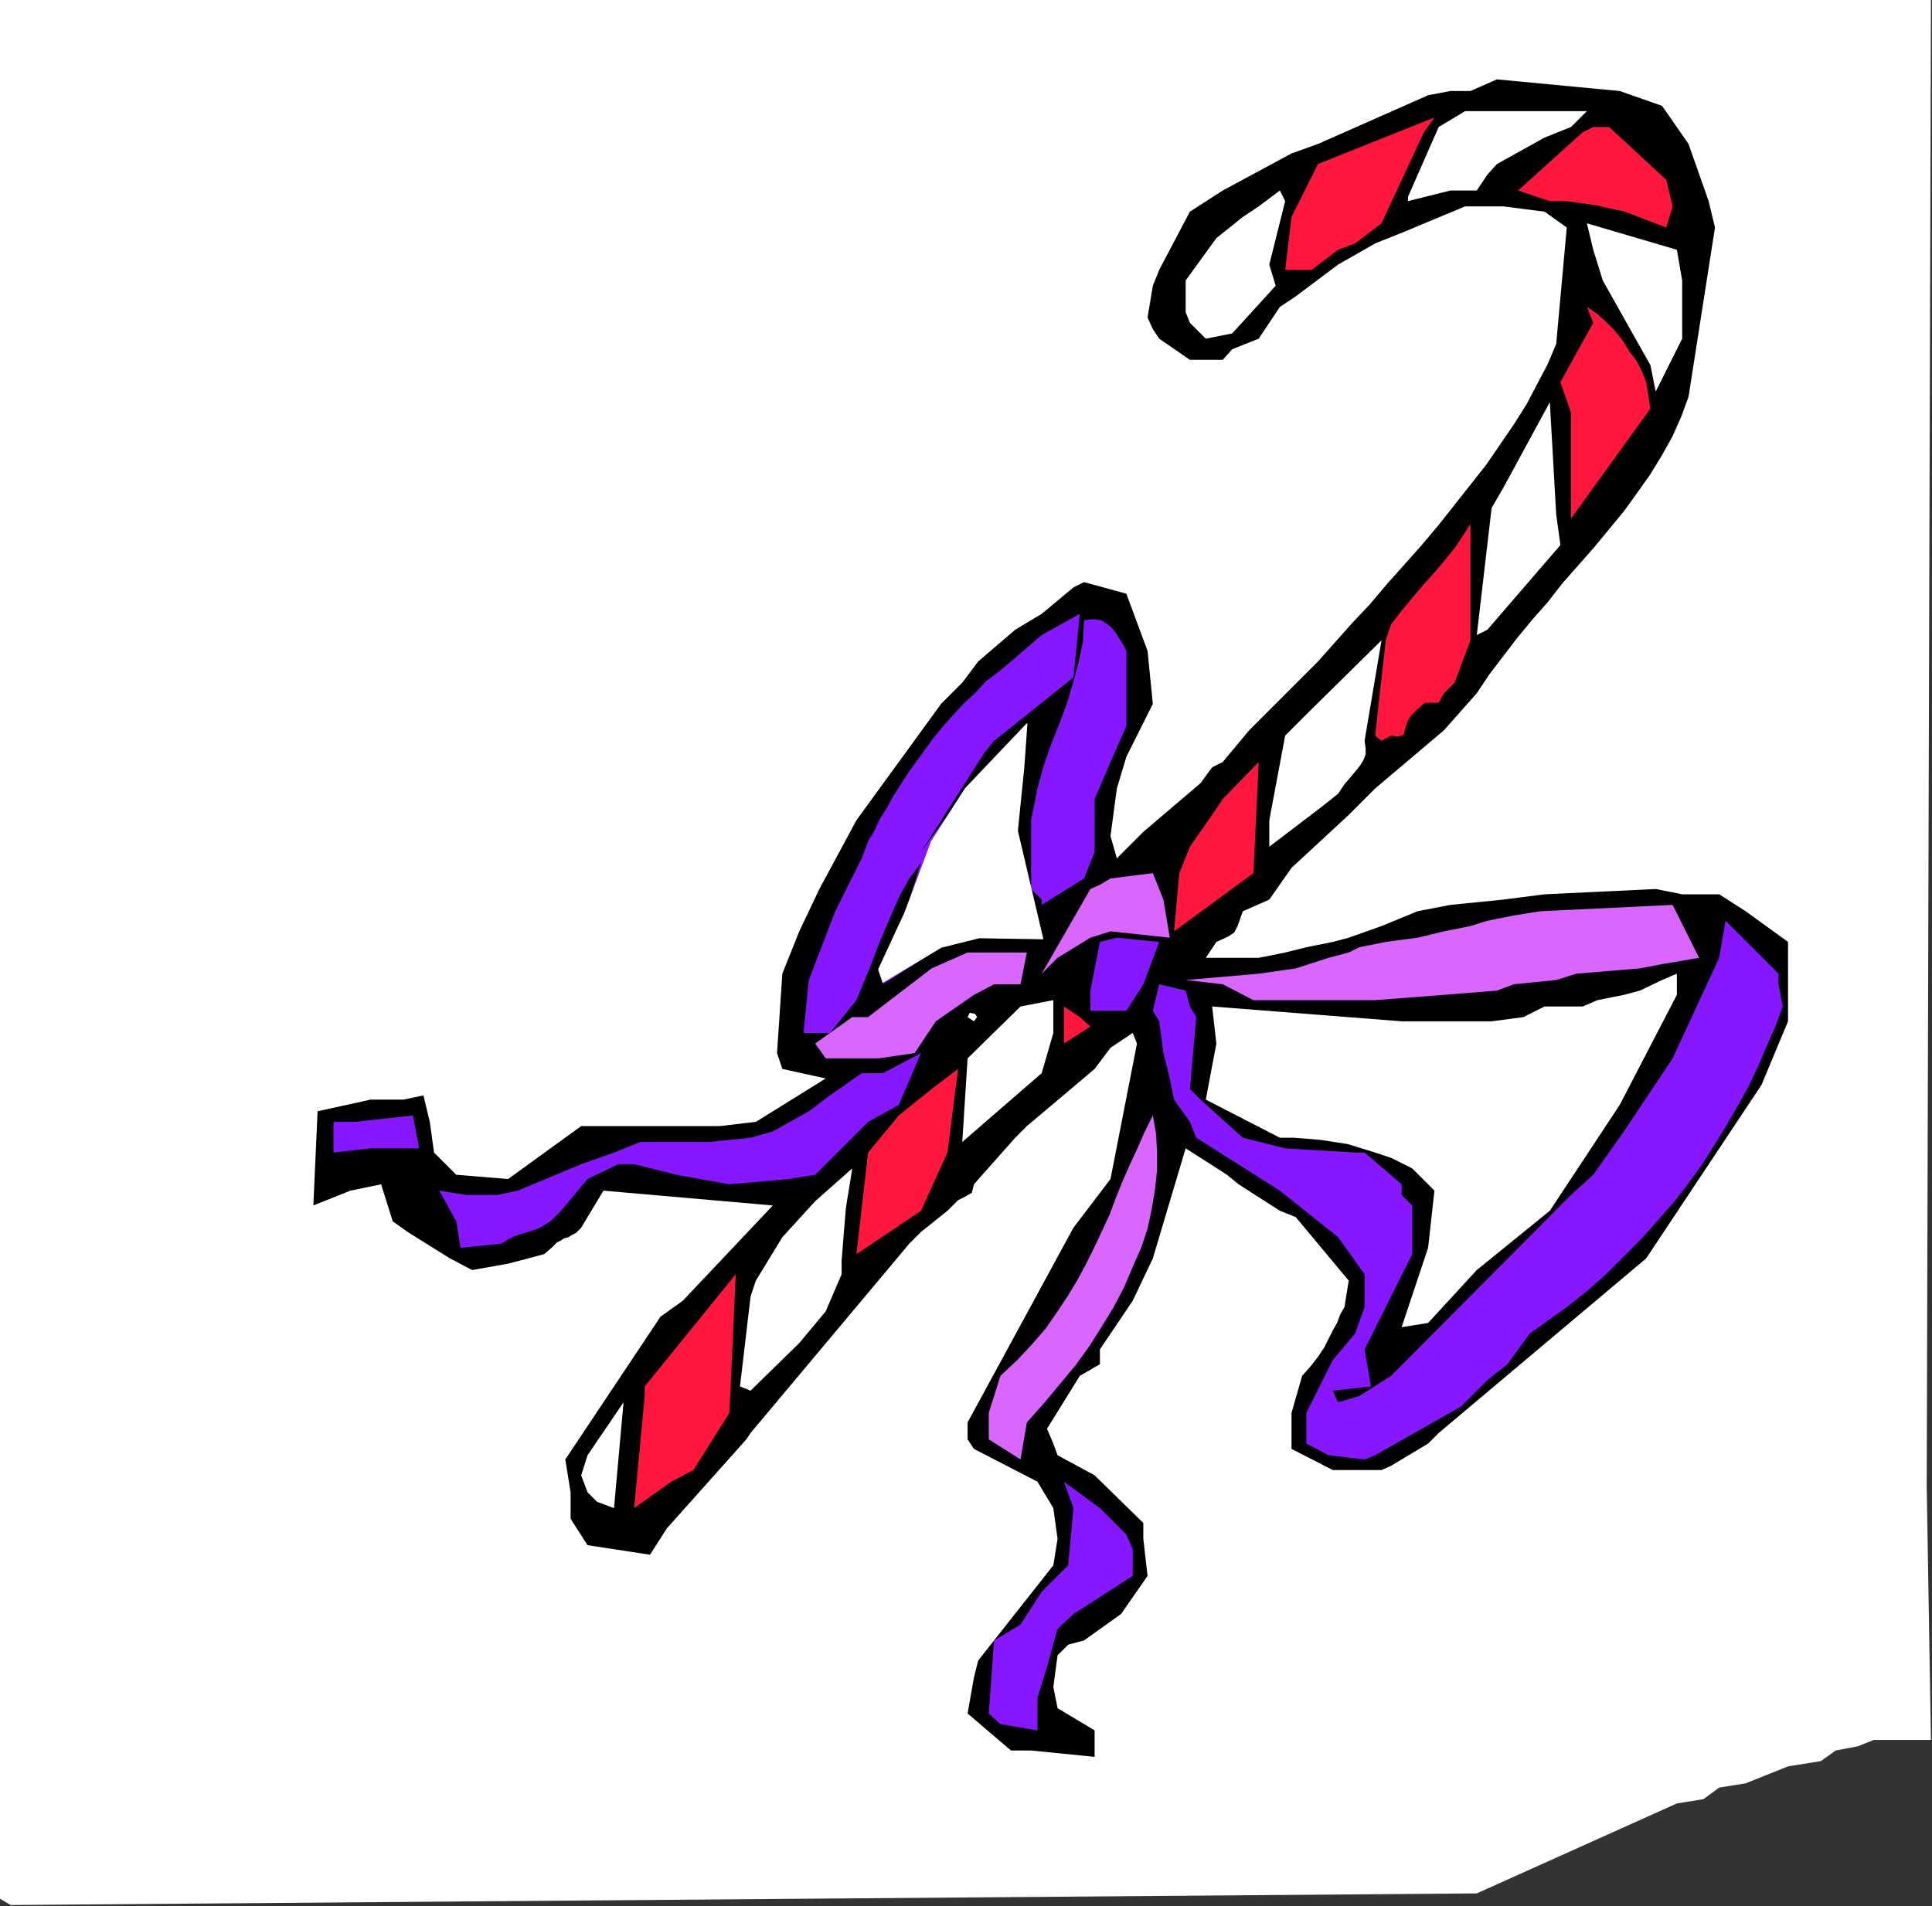
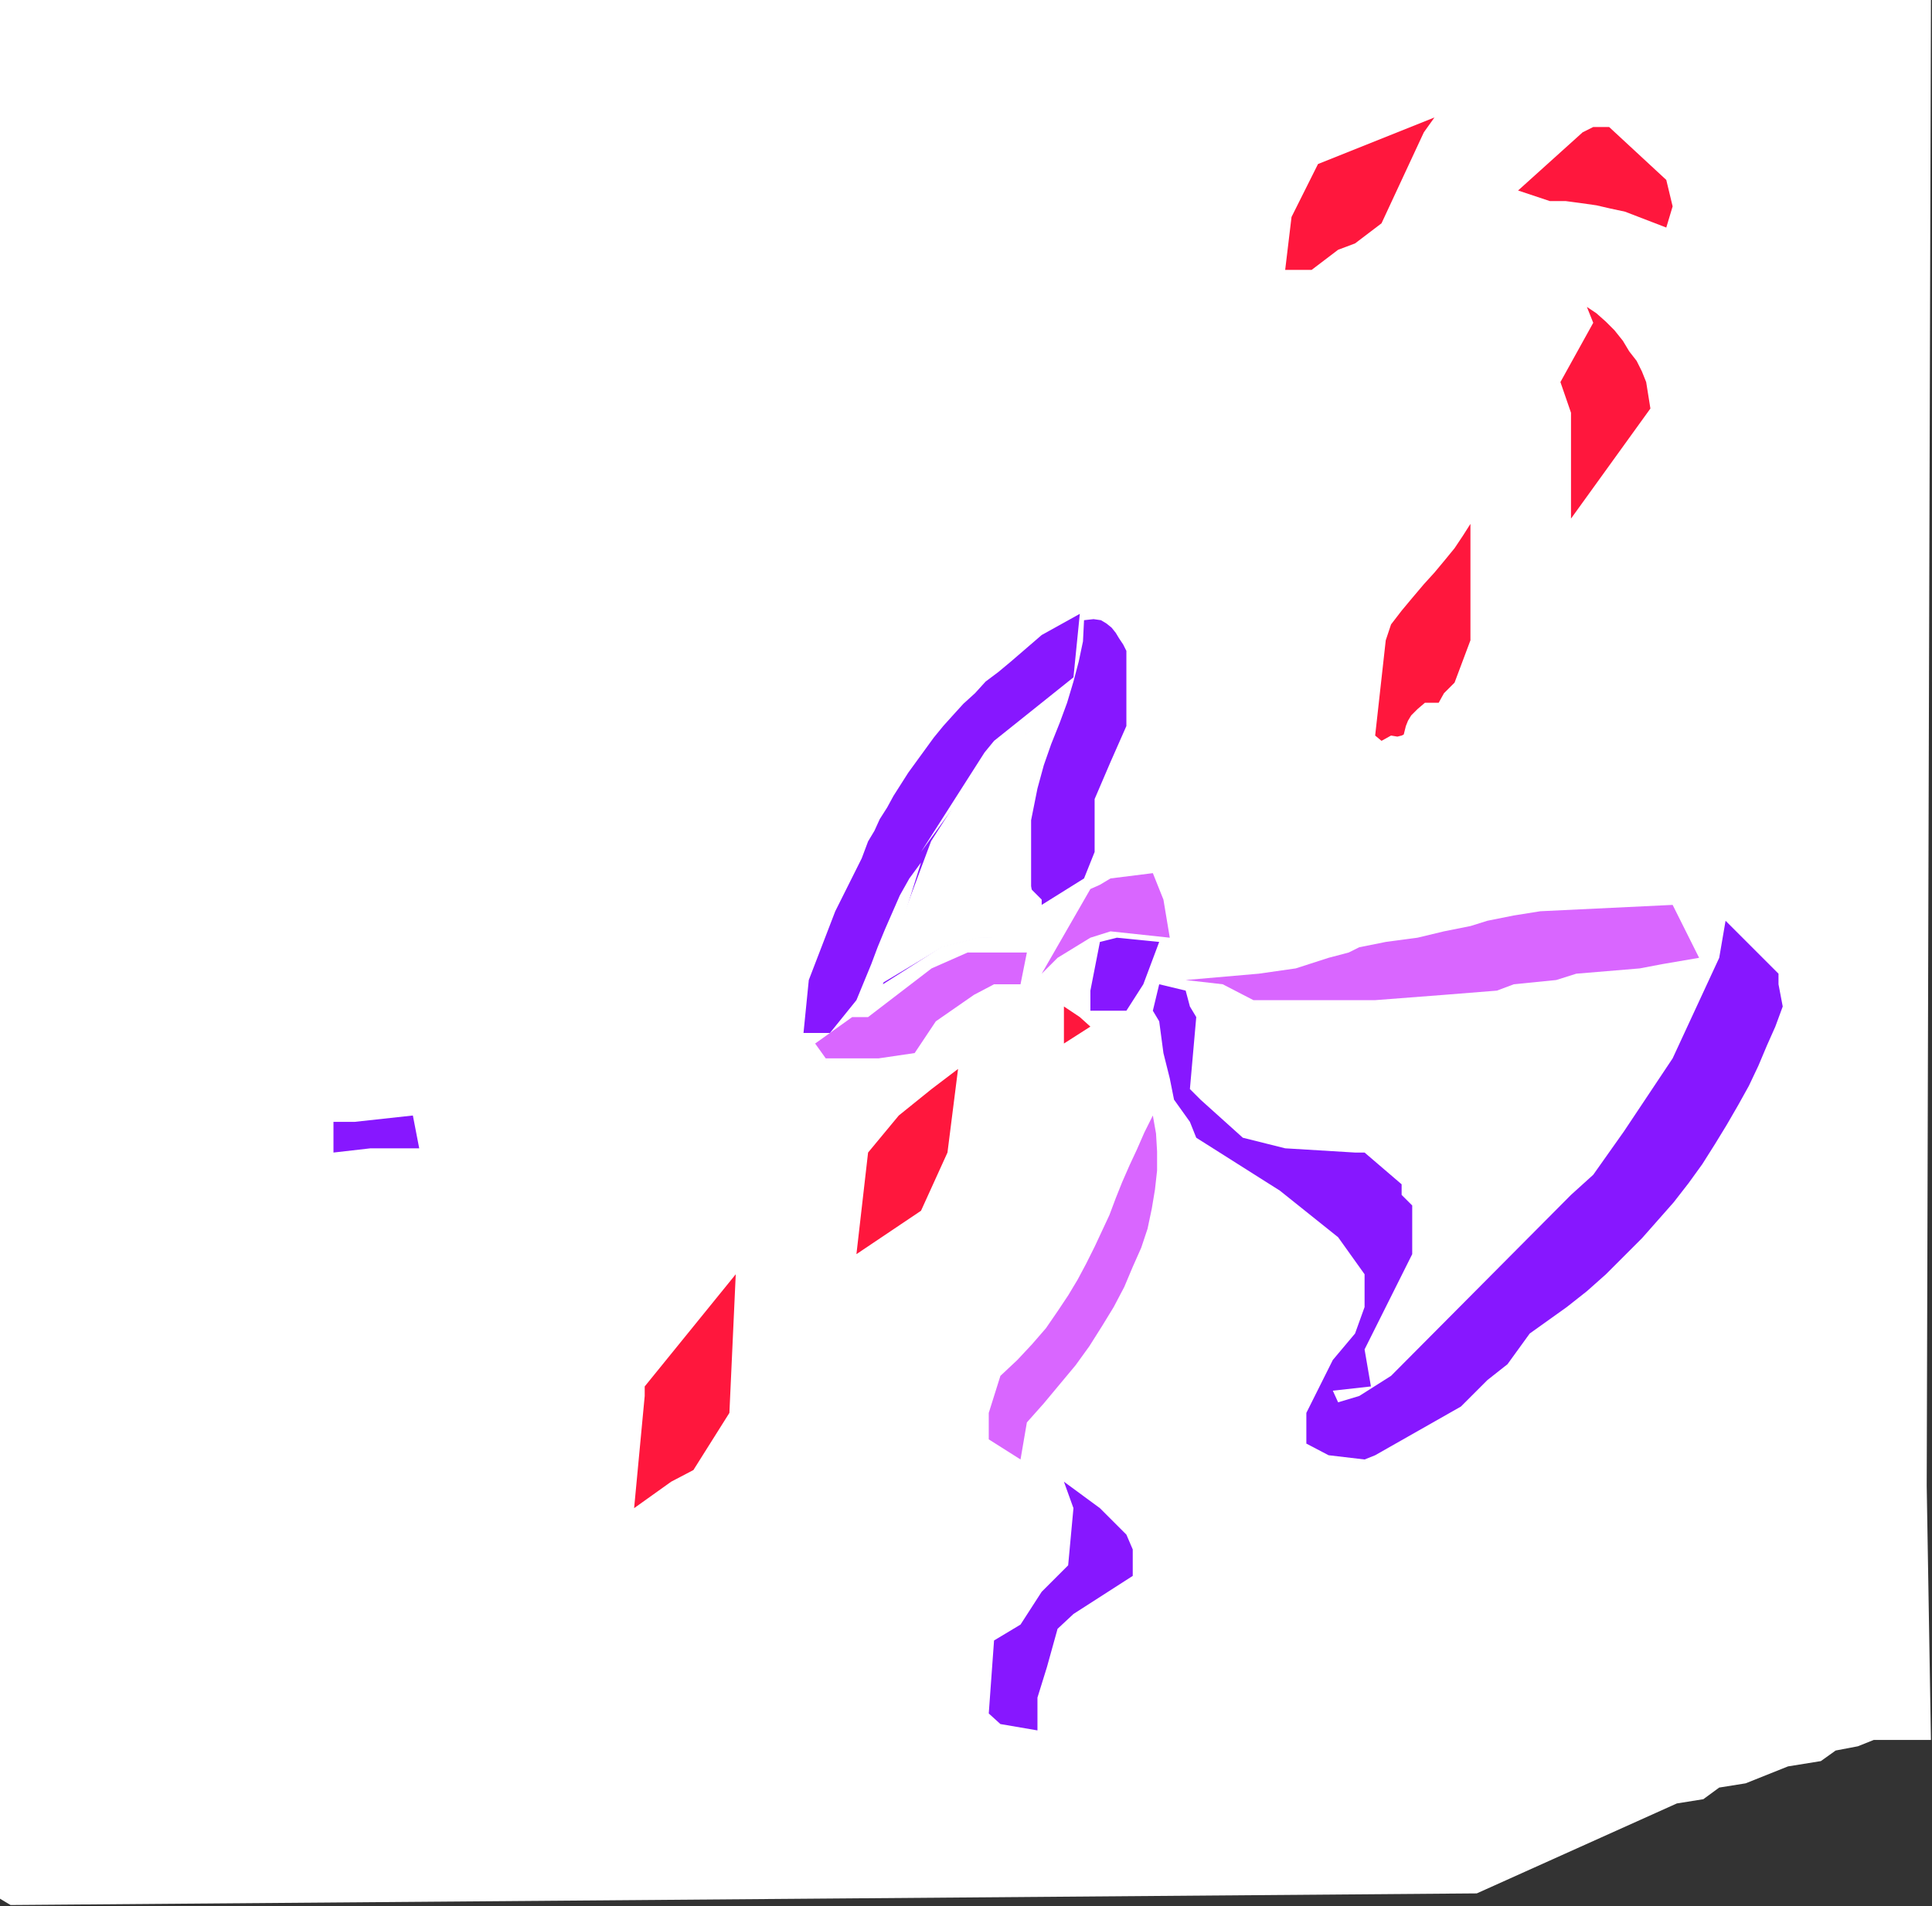
<svg xmlns="http://www.w3.org/2000/svg" xmlns:ns1="http://sodipodi.sourceforge.net/DTD/sodipodi-0.dtd" xmlns:ns2="http://www.inkscape.org/namespaces/inkscape" version="1.0" width="46.355mm" height="45.745mm" id="svg77" ns1:docname="AD003513.WMF">
  <rect width="100%" height="100%" fill="#333333" stroke="none" />
  <ns1:namedview pagecolor="#ffffff" bordercolor="#666666" borderopacity="1" objecttolerance="10" gridtolerance="10" guidetolerance="10" ns2:pageopacity="0" ns2:pageshadow="2" ns2:window-width="640" ns2:window-height="480" id="namedview79" />
  <defs id="defs3">
    <pattern id="WMFhbasepattern" patternUnits="userSpaceOnUse" width="6" height="6" x="0" y="0" />
  </defs>
  <path style="fill:#ffffff;fill-rule:evenodd;fill-opacity:1;stroke:none;" d="  M 0,172.224   L 0,0   L 175.104,0   L 174.72,134.784   L 175.104,157.824   L 169.92,157.824   L 168.48,158.4   L 166.464,158.784   L 165.12,159.744   L 162.144,160.224   L 158.304,161.76   L 155.904,162.144   L 154.464,163.2   L 152.064,163.584   L 133.92,171.744   L 0.96,172.8   L 0,172.224  z " id="path5" />
-   <path style="fill:#000000;fill-rule:evenodd;fill-opacity:1;stroke:none;" d="  M 93.504,158.784   L 91.68,158.784   L 87.744,155.424   L 88.32,152.16   L 88.704,150.624   L 95.52,141.984   L 95.904,139.584   L 95.52,136.8   L 94.08,134.4   L 88.32,131.424   L 87.744,130.56   L 87.744,129.024   L 97.344,111.36   L 100.704,106.944   L 103.104,94.656   L 102.72,93.696   L 100.704,95.04   L 99.264,96.96   L 93.12,102.144   L 92.064,103.2   L 88.32,107.424   L 88.128,108.192   L 87.648,108.48   L 86.88,108.864   L 85.92,109.824   L 83.52,111.744   L 82.464,112.8   L 68.064,129.984   L 67.68,130.56   L 60.48,138.624   L 58.944,141.024   L 53.28,140.16   L 51.744,137.76   L 51.744,135.36   L 51.264,132.384   L 59.904,119.424   L 61.92,117.984   L 70.08,109.344   L 54.72,108   L 52.704,111.36   L 52.224,111.84   L 51.84,112.032   L 51.552,112.224   L 51.168,112.32   L 50.88,112.512   L 50.496,112.704   L 50.016,113.184   L 49.344,113.76   L 46.08,114.624   L 42.816,115.2   L 40.8,114.144   L 36.96,111.744   L 35.616,110.784   L 34.56,107.424   L 31.776,108   L 28.416,109.344   L 28.8,100.8   L 33.6,99.744   L 35.04,99.744   L 36.576,99.744   L 38.4,99.36   L 38.976,101.76   L 39.36,104.544   L 41.376,106.56   L 46.08,106.944   L 52.704,102.144   L 54.144,102.144   L 65.28,102.144   L 68.544,101.76   L 74.88,97.824   L 70.944,96.96   L 70.464,95.52   L 70.944,88.32   L 72.48,84.48   L 74.304,80.64   L 77.664,74.4   L 85.344,63.84   L 87.264,61.92   L 88.704,60   L 92.064,57.12   L 94.464,55.68   L 97.344,53.28   L 98.304,52.8   L 102.144,53.856   L 104.064,59.04   L 104.544,63.84   L 102.144,68.64   L 101.28,71.52   L 100.704,75.84   L 101.28,77.856   L 103.68,75.456   L 108.864,71.04   L 109.92,69.6   L 110.88,69.12   L 113.28,66.24   L 119.52,60   L 121.056,58.272   L 122.592,56.544   L 124.224,54.816   L 125.76,52.992   L 127.392,51.168   L 128.928,49.44   L 130.464,47.616   L 131.904,45.792   L 133.344,43.968   L 134.784,42.144   L 136.032,40.32   L 137.28,38.496   L 138.432,36.672   L 139.392,34.848   L 140.352,33.024   L 141.12,31.2   L 142.08,20.64   L 140.064,19.2   L 136.32,18.72   L 132.864,18.72   L 127.104,21.12   L 124.704,22.08   L 121.344,24   L 117.504,26.88   L 116.064,27.84   L 114.144,30.72   L 111.744,31.68   L 110.88,32.64   L 107.904,32.64   L 105.12,30.72   L 104.544,29.856   L 104.064,28.8   L 104.544,25.92   L 105.12,24.48   L 107.904,19.2   L 110.88,17.28   L 117.12,13.92   L 119.52,13.056   L 129.504,8.64   L 131.52,8.256   L 133.344,8.256   L 135.744,7.2   L 146.88,8.256   L 150.72,9.6   L 153.12,13.056   L 154.944,18.24   L 155.52,20.64   L 153.12,36   L 152.448,37.824   L 151.68,39.552   L 150.72,41.28   L 149.664,43.008   L 148.512,44.64   L 147.264,46.368   L 145.92,48   L 144.576,49.632   L 143.136,51.264   L 141.696,52.896   L 140.352,54.624   L 138.912,56.256   L 137.568,57.888   L 136.32,59.52   L 135.072,61.152   L 133.92,62.88   L 130.944,66.24   L 124.704,71.52   L 122.304,73.92   L 117.12,78.72   L 115.104,81.6   L 112.704,82.656   L 112.224,84   L 111.936,84.576   L 111.36,84.96   L 110.304,85.44   L 109.344,86.88   L 114.144,86.88   L 116.544,86.4   L 118.464,85.92   L 120.864,85.44   L 122.304,85.056   L 125.28,84   L 128.544,82.656   L 131.52,82.08   L 136.32,81.6   L 140.064,81.12   L 150.144,80.64   L 152.544,81.12   L 155.904,81.12   L 158.304,82.656   L 162.144,85.44   L 162.144,88.896   L 162.144,92.64   L 159.744,98.4   L 149.28,114.144   L 130.464,129.984   L 129.504,130.944   L 126.144,132.96   L 125.28,133.344   L 122.304,133.344   L 120.864,133.344   L 117.12,131.424   L 117.12,128.16   L 118.08,124.8   L 118.848,123.936   L 119.52,123.072   L 120.096,122.208   L 120.48,121.44   L 120.864,120.672   L 121.248,120   L 121.536,119.232   L 121.92,118.56   L 122.304,116.16   L 117.504,110.4   L 116.064,109.824   L 112.32,107.424   L 111.264,106.56   L 107.52,104.16   L 104.544,114.144   L 102.72,117.984   L 99.744,122.4   L 99.744,123.744   L 97.92,124.8   L 94.944,129.6   L 95.52,130.944   L 95.904,132   L 99.264,133.824   L 103.68,138.144   L 103.68,139.584   L 104.064,142.944   L 101.664,146.4   L 98.304,148.8   L 96.864,149.184   L 95.904,150.144   L 95.52,153.024   L 95.904,154.944   L 99.264,156.96   L 99.264,159.36   L 93.504,158.784  z " id="path7" />
  <path style="fill:#8717ff;fill-rule:evenodd;fill-opacity:1;stroke:none;" d="  M 90.72,156.384   L 89.664,155.424   L 90.144,148.8   L 92.544,147.36   L 94.464,144.384   L 96.864,141.984   L 97.344,136.8   L 96.48,134.4   L 99.744,136.8   L 102.144,139.2   L 102.72,140.544   L 102.72,142.944   L 97.344,146.4   L 95.904,147.744   L 94.944,151.2   L 94.08,153.984   L 94.08,156.96   L 90.72,156.384  z " id="path9" />
  <path style="fill:#ffffff;fill-rule:evenodd;fill-opacity:1;stroke:none;" d="  M 55.68,136.8   L 54.144,136.224   L 53.28,135.36   L 52.704,133.824   L 53.28,132   L 56.544,127.2   L 55.68,136.8  z " id="path11" />
  <path style="fill:#ff173d;fill-rule:evenodd;fill-opacity:1;stroke:none;" d="  M 57.504,136.8   L 58.464,126.624   L 58.464,125.76   L 66.72,115.584   L 66.144,128.16   L 62.88,133.344   L 60.864,134.4   L 57.504,136.8  z " id="path13" />
  <path style="fill:#d966ff;fill-rule:evenodd;fill-opacity:1;stroke:none;" d="  M 92.544,132.384   L 89.664,130.56   L 89.664,128.16   L 90.72,124.8   L 92.256,123.36   L 93.6,121.92   L 94.848,120.48   L 95.904,118.944   L 96.864,117.504   L 97.728,116.064   L 98.496,114.624   L 99.264,113.088   L 99.936,111.648   L 100.608,110.208   L 101.184,108.672   L 101.76,107.232   L 102.432,105.696   L 103.104,104.256   L 103.776,102.72   L 104.544,101.184   L 104.832,102.816   L 104.928,104.448   L 104.928,106.176   L 104.736,107.904   L 104.448,109.632   L 104.064,111.456   L 103.488,113.184   L 102.72,114.912   L 101.952,116.736   L 100.992,118.56   L 99.936,120.288   L 98.784,122.112   L 97.536,123.84   L 96.096,125.568   L 94.656,127.296   L 93.12,129.024   L 92.544,132.384  z " id="path15" />
  <path style="fill:#8717ff;fill-rule:evenodd;fill-opacity:1;stroke:none;" d="  M 120.48,132   L 118.464,130.944   L 118.464,128.16   L 120.864,123.36   L 122.88,120.96   L 123.744,118.56   L 123.744,115.584   L 121.344,112.224   L 116.064,108   L 108.48,103.2   L 107.904,101.76   L 106.464,99.744   L 106.08,97.824   L 105.504,95.52   L 105.12,92.64   L 104.544,91.68   L 105.12,89.28   L 107.52,89.856   L 107.904,91.296   L 108.48,92.256   L 107.904,98.784   L 108.864,99.744   L 112.704,103.2   L 116.544,104.16   L 122.88,104.544   L 123.744,104.544   L 127.104,107.424   L 127.104,108.384   L 128.064,109.344   L 128.064,113.76   L 123.744,122.4   L 124.32,125.76   L 120.864,126.144   L 121.344,127.2   L 123.264,126.624   L 126.144,124.8   L 142.464,108.384   L 144.48,106.56   L 147.264,102.624   L 151.68,96   L 155.904,86.88   L 156.48,83.52   L 161.28,88.32   L 161.28,89.28   L 161.664,91.296   L 160.992,93.12   L 160.224,94.848   L 159.456,96.672   L 158.592,98.496   L 157.632,100.224   L 156.576,102.048   L 155.52,103.776   L 154.368,105.6   L 153.12,107.328   L 151.776,109.056   L 150.336,110.688   L 148.896,112.32   L 147.264,113.952   L 145.632,115.584   L 143.904,117.12   L 142.08,118.56   L 138.72,120.96   L 136.704,123.744   L 134.88,125.184   L 132.48,127.584   L 124.704,132   L 123.744,132.384   L 120.48,132  z " id="path17" />
  <path style="fill:#ffffff;fill-rule:evenodd;fill-opacity:1;stroke:none;" d="  M 67.104,125.76   L 68.064,117.6   L 68.544,116.16   L 70.944,112.224   L 73.92,108.96   L 77.28,105.984   L 77.088,107.232   L 76.896,108.384   L 76.704,109.632   L 76.608,110.784   L 76.512,111.936   L 76.416,113.184   L 76.32,114.336   L 76.32,115.584   L 74.88,118.944   L 72.48,121.824   L 68.064,126.144   L 67.104,125.76  z " id="path19" />
  <path style="fill:#ffffff;fill-rule:evenodd;fill-opacity:1;stroke:none;" d="  M 127.104,120.384   L 129.504,113.184   L 130.08,108   L 128.064,105.984   L 126.144,105.024   L 124.704,104.544   L 123.456,104.16   L 122.208,103.776   L 120.96,103.584   L 119.712,103.392   L 118.56,103.296   L 117.312,103.2   L 116.064,103.2   L 109.344,99.744   L 110.304,94.656   L 109.92,91.296   L 127.104,92.64   L 135.264,92.64   L 138.144,92.256   L 140.064,91.296   L 143.52,91.296   L 144.864,90.72   L 147.264,90.24   L 148.704,89.856   L 150.72,88.896   L 152.064,88.32   L 152.064,90.24   L 146.88,100.224   L 140.544,109.824   L 133.92,115.2   L 129.504,120   L 127.104,120.384  z " id="path21" />
  <path style="fill:#ff173d;fill-rule:evenodd;fill-opacity:1;stroke:none;" d="  M 77.664,113.76   L 78.72,104.544   L 81.504,101.184   L 84.48,98.784   L 86.88,96.96   L 85.92,104.544   L 83.52,109.824   L 77.664,113.76  z " id="path23" />
-   <path style="fill:#8717ff;fill-rule:evenodd;fill-opacity:1;stroke:none;" d="  M 41.76,113.184   L 41.376,110.784   L 39.84,108   L 42.24,108.384   L 45.12,108.384   L 46.944,108   L 52.704,105.6   L 55.68,104.544   L 58.08,103.584   L 64.32,103.584   L 68.064,103.2   L 70.08,102.624   L 73.344,100.8   L 75.264,99.36   L 78.144,97.344   L 80.064,97.344   L 83.52,95.52   L 81.504,100.224   L 78.72,101.76   L 73.92,106.56   L 71.52,106.944   L 66.144,107.424   L 61.344,106.56   L 57.504,105.6   L 56.064,105.6   L 53.28,106.944   L 50.88,109.824   L 49.92,110.784   L 49.44,111.072   L 48.96,111.36   L 48.48,111.552   L 47.904,111.744   L 47.232,111.936   L 46.656,112.128   L 46.08,112.416   L 45.504,112.8   L 41.76,113.184  z " id="path25" />
  <path style="fill:#8717ff;fill-rule:evenodd;fill-opacity:1;stroke:none;" d="  M 30.24,104.544   L 30.24,101.76   L 32.16,101.76   L 37.44,101.184   L 38.016,104.16   L 33.6,104.16   L 30.24,104.544  z " id="path27" />
  <path style="fill:#ffffff;fill-rule:evenodd;fill-opacity:1;stroke:none;" d="  M 87.264,103.584   L 87.744,96   L 92.544,91.296   L 95.52,90.72   L 95.52,93.696   L 94.464,97.344   L 87.264,103.584  z " id="path29" />
  <path style="fill:#d966ff;fill-rule:evenodd;fill-opacity:1;stroke:none;" d="  M 74.88,96   L 73.92,94.656   L 77.28,92.256   L 78.72,92.256   L 84.48,87.84   L 87.744,86.4   L 89.28,86.4   L 93.12,86.4   L 92.544,89.28   L 90.144,89.28   L 88.32,90.24   L 84.864,92.64   L 82.944,95.52   L 79.68,96   L 74.88,96  z " id="path31" />
  <path style="fill:#ffffff;fill-rule:evenodd;fill-opacity:1;stroke:none;" d="  M 84.48,95.52   L 87.264,93.12   L 84.48,95.52  z " id="path33" />
  <path style="fill:#ff173d;fill-rule:evenodd;fill-opacity:1;stroke:none;" d="  M 96.48,94.656   L 96.48,91.296   L 97.92,92.256   L 98.88,93.12   L 96.48,94.656  z " id="path35" />
  <path style="fill:#8717ff;fill-rule:evenodd;fill-opacity:1;stroke:none;" d="  M 72.864,93.696   L 73.344,88.896   L 75.744,82.656   L 78.144,77.856   L 78.72,76.32   L 79.296,75.36   L 79.776,74.304   L 80.448,73.248   L 81.024,72.192   L 81.696,71.136   L 82.368,70.08   L 83.136,69.024   L 83.904,67.968   L 84.672,66.912   L 85.536,65.856   L 86.4,64.896   L 87.36,63.84   L 88.416,62.88   L 89.376,61.824   L 90.528,60.96   L 91.68,60   L 94.464,57.6   L 97.92,55.68   L 97.344,61.44   L 90.144,67.2   L 89.28,68.256   L 83.52,77.28   L 86.304,73.44   L 88.704,70.656   L 93.12,65.856   L 92.064,74.4   L 92.064,75.84   L 92.544,77.856   L 93.12,80.64   L 94.464,85.056   L 91.68,85.056   L 88.704,85.056   L 87.264,85.44   L 85.344,85.92   L 80.064,89.28   L 83.52,78.24   L 82.464,79.68   L 81.6,81.216   L 80.928,82.752   L 80.256,84.288   L 79.584,85.92   L 79.008,87.456   L 78.336,89.088   L 77.664,90.72   L 75.264,93.696   L 72.864,93.696  z " id="path37" />
  <path style="fill:#ffffff;fill-rule:evenodd;fill-opacity:1;stroke:none;" d="  M 87.744,92.256   L 87.936,91.872   L 88.416,91.968   L 88.608,92.256   L 88.32,92.64   L 87.744,92.256  z " id="path39" />
  <path style="fill:#8717ff;fill-rule:evenodd;fill-opacity:1;stroke:none;" d="  M 98.88,91.68   L 98.88,89.856   L 99.744,85.44   L 101.28,85.056   L 105.12,85.44   L 103.68,89.28   L 102.144,91.68   L 98.88,91.68  z " id="path41" />
  <path style="fill:#d966ff;fill-rule:evenodd;fill-opacity:1;stroke:none;" d="  M 113.664,90.72   L 110.88,89.28   L 107.52,88.896   L 114.144,88.32   L 117.504,87.84   L 120.48,86.88   L 122.304,86.4   L 123.264,85.92   L 125.664,85.44   L 128.544,85.056   L 130.944,84.48   L 133.344,84   L 134.88,83.52   L 137.28,83.04   L 139.68,82.656   L 151.68,82.08   L 154.08,86.88   L 150.72,87.456   L 148.704,87.84   L 142.944,88.32   L 141.12,88.896   L 137.28,89.28   L 135.744,89.856   L 130.944,90.24   L 124.704,90.72   L 116.544,90.72   L 113.664,90.72  z " id="path43" />
  <path style="fill:#ffffff;fill-rule:evenodd;fill-opacity:1;stroke:none;" d="  M 96.48,89.28   L 98.304,86.4   L 96.48,89.28  z " id="path45" />
  <path style="fill:#d966ff;fill-rule:evenodd;fill-opacity:1;stroke:none;" d="  M 94.464,88.32   L 98.88,80.64   L 99.744,80.256   L 100.704,79.68   L 104.544,79.2   L 105.504,81.6   L 106.08,85.056   L 100.704,84.48   L 98.88,85.056   L 95.904,86.88   L 94.464,88.32  z " id="path47" />
-   <path style="fill:#ff173d;fill-rule:evenodd;fill-opacity:1;stroke:none;" d="  M 106.464,84.48   L 106.944,79.2   L 107.904,76.8   L 109.92,73.92   L 110.88,72.48   L 114.144,69.12   L 113.664,79.2   L 106.464,84.48  z " id="path49" />
  <path style="fill:#8717ff;fill-rule:evenodd;fill-opacity:1;stroke:none;" d="  M 94.464,82.08   L 94.464,81.6   L 93.504,80.64   L 93.504,76.8   L 93.504,74.4   L 94.08,71.52   L 94.656,69.408   L 95.328,67.488   L 96.096,65.568   L 96.768,63.744   L 97.344,61.824   L 97.824,60   L 98.208,58.176   L 98.304,56.256   L 99.168,56.16   L 99.84,56.256   L 100.32,56.544   L 100.8,56.928   L 101.184,57.408   L 101.472,57.888   L 101.856,58.464   L 102.144,59.04   L 102.144,65.856   L 100.704,69.12   L 99.264,72.48   L 99.264,77.28   L 98.304,79.68   L 94.464,82.08  z " id="path51" />
  <path style="fill:#ffffff;fill-rule:evenodd;fill-opacity:1;stroke:none;" d="  M 105.504,80.256   L 105.12,77.28   L 105.504,80.256  z " id="path53" />
-   <path style="fill:#ffffff;fill-rule:evenodd;fill-opacity:1;stroke:none;" d="  M 115.104,76.8   L 115.104,74.4   L 116.544,66.72   L 118.464,64.8   L 125.28,58.08   L 123.744,67.2   L 123.84,67.872   L 123.84,68.448   L 123.648,68.928   L 123.36,69.408   L 122.976,69.888   L 122.496,70.464   L 121.92,71.136   L 121.344,72   L 119.52,73.44   L 115.104,76.8  z " id="path55" />
  <path style="fill:#ff173d;fill-rule:evenodd;fill-opacity:1;stroke:none;" d="  M 125.28,67.2   L 124.704,66.72   L 125.664,58.08   L 126.144,56.64   L 127.104,55.392   L 128.064,54.24   L 129.12,52.992   L 130.08,51.936   L 131.04,50.784   L 131.904,49.728   L 132.672,48.576   L 133.344,47.52   L 133.344,58.08   L 131.904,61.92   L 130.944,62.88   L 130.464,63.744   L 129.888,63.744   L 129.216,63.744   L 128.544,64.32   L 127.968,64.896   L 127.68,65.376   L 127.488,65.856   L 127.392,66.24   L 127.296,66.624   L 127.104,66.72   L 126.72,66.816   L 126.144,66.72   L 125.28,67.2  z " id="path57" />
  <path style="fill:#ffffff;fill-rule:evenodd;fill-opacity:1;stroke:none;" d="  M 133.92,57.6   L 135.264,46.08   L 136.32,44.256   L 140.544,36.48   L 141.12,46.656   L 141.504,49.44   L 134.88,57.12   L 133.92,57.6  z " id="path59" />
  <path style="fill:#ff173d;fill-rule:evenodd;fill-opacity:1;stroke:none;" d="  M 142.464,47.04   L 142.464,37.44   L 141.504,34.656   L 144.48,29.28   L 143.904,27.84   L 144.768,28.416   L 145.632,29.184   L 146.4,29.952   L 147.168,30.912   L 147.744,31.872   L 148.416,32.736   L 148.896,33.696   L 149.28,34.656   L 149.664,37.056   L 142.464,47.04  z " id="path61" />
  <path style="fill:#ffffff;fill-rule:evenodd;fill-opacity:1;stroke:none;" d="  M 150.144,35.52   L 149.664,33.12   L 145.344,25.44   L 144.48,22.656   L 143.904,20.256   L 152.064,22.656   L 152.544,25.44   L 152.544,30.72   L 150.144,35.52  z " id="path63" />
  <path style="fill:#ffffff;fill-rule:evenodd;fill-opacity:1;stroke:none;" d="  M 109.344,30.72   L 107.904,29.28   L 107.52,28.32   L 107.52,25.44   L 110.304,21.6   L 112.704,19.68   L 114.144,18.72   L 116.064,17.28   L 116.544,18.24   L 115.104,24   L 115.68,25.92   L 111.744,30.24   L 109.344,30.72  z " id="path65" />
  <path style="fill:#ff173d;fill-rule:evenodd;fill-opacity:1;stroke:none;" d="  M 116.544,24.48   L 117.12,19.68   L 119.52,14.88   L 130.08,10.656   L 129.12,12   L 125.28,20.256   L 122.88,22.08   L 121.344,22.656   L 118.944,24.48   L 116.544,24.48  z " id="path67" />
  <path style="fill:#ff173d;fill-rule:evenodd;fill-opacity:1;stroke:none;" d="  M 151.104,20.64   L 149.856,20.16   L 148.608,19.68   L 147.36,19.2   L 146.016,18.912   L 144.768,18.624   L 143.424,18.432   L 141.984,18.24   L 140.544,18.24   L 137.664,17.28   L 143.52,12   L 144.48,11.52   L 145.92,11.52   L 151.104,16.32   L 151.68,18.72   L 151.104,20.64  z " id="path69" />
-   <path style="fill:#ffffff;fill-rule:evenodd;fill-opacity:1;stroke:none;" d="  M 127.68,18.24   L 127.68,17.856   L 130.464,11.52   L 132.864,10.08   L 134.304,10.08   L 143.904,10.08   L 142.464,11.52   L 140.064,12.48   L 135.744,14.88   L 134.88,15.84   L 133.92,17.28   L 131.52,17.28   L 127.68,18.24  z " id="path71" />
  <path style="fill:#ffffff;fill-rule:evenodd;fill-opacity:1;stroke:none;" d="  M 93.12,65.664   L 87.552,71.52   L 84.48,76.32   L 82.08,82.752   L 79.68,87.936   L 80.064,89.088   L 85.344,85.92   L 88.8,85.056   L 94.56,85.152   L 92.256,75.36   L 92.832,69.696   L 93.12,65.664  z " id="path73" />
  <path style="fill:none;stroke:#ffffff;stroke-width:0.096px;stroke-linecap:round;stroke-linejoin:round;stroke-miterlimit:4;stroke-dasharray:none;stroke-opacity:1;" d="  M 93.12,65.664   L 87.552,71.52   L 84.48,76.32   L 82.08,82.752   L 79.68,87.936   L 80.064,89.088   L 85.344,85.92   L 88.8,85.056   L 94.56,85.152   L 92.256,75.36   L 92.832,69.696   L 93.12,65.664  " id="path75" />
</svg>